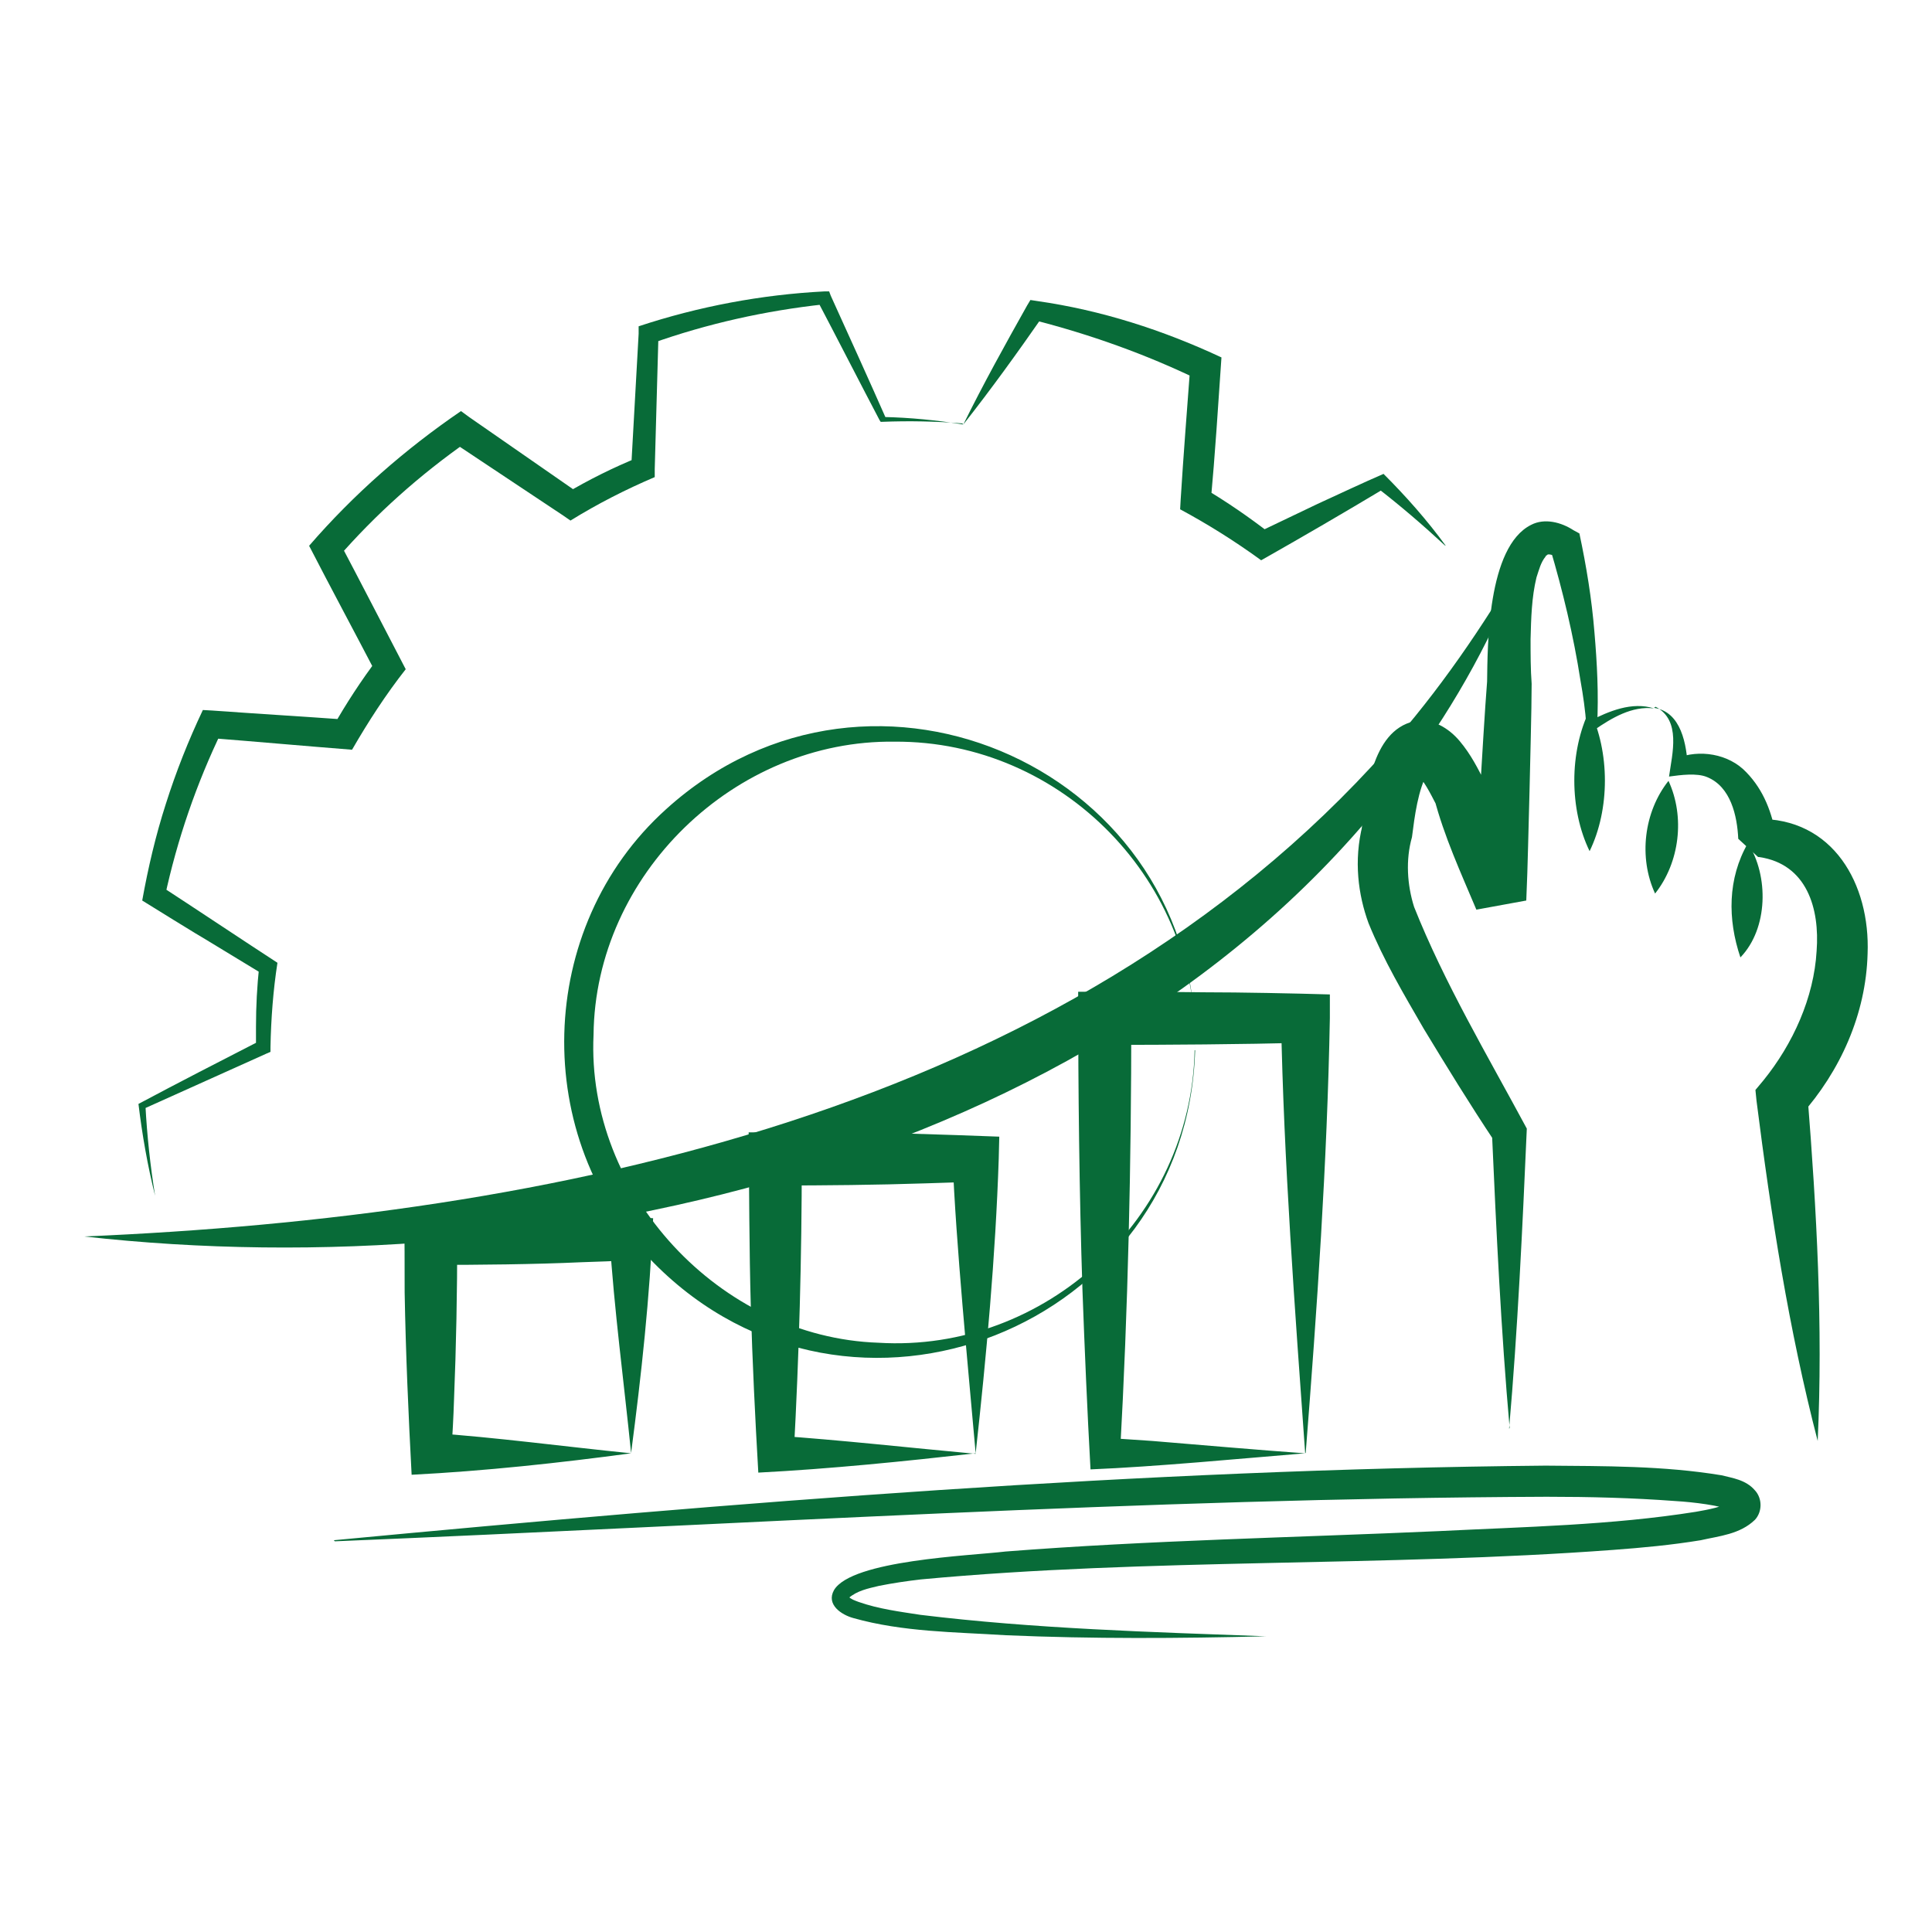
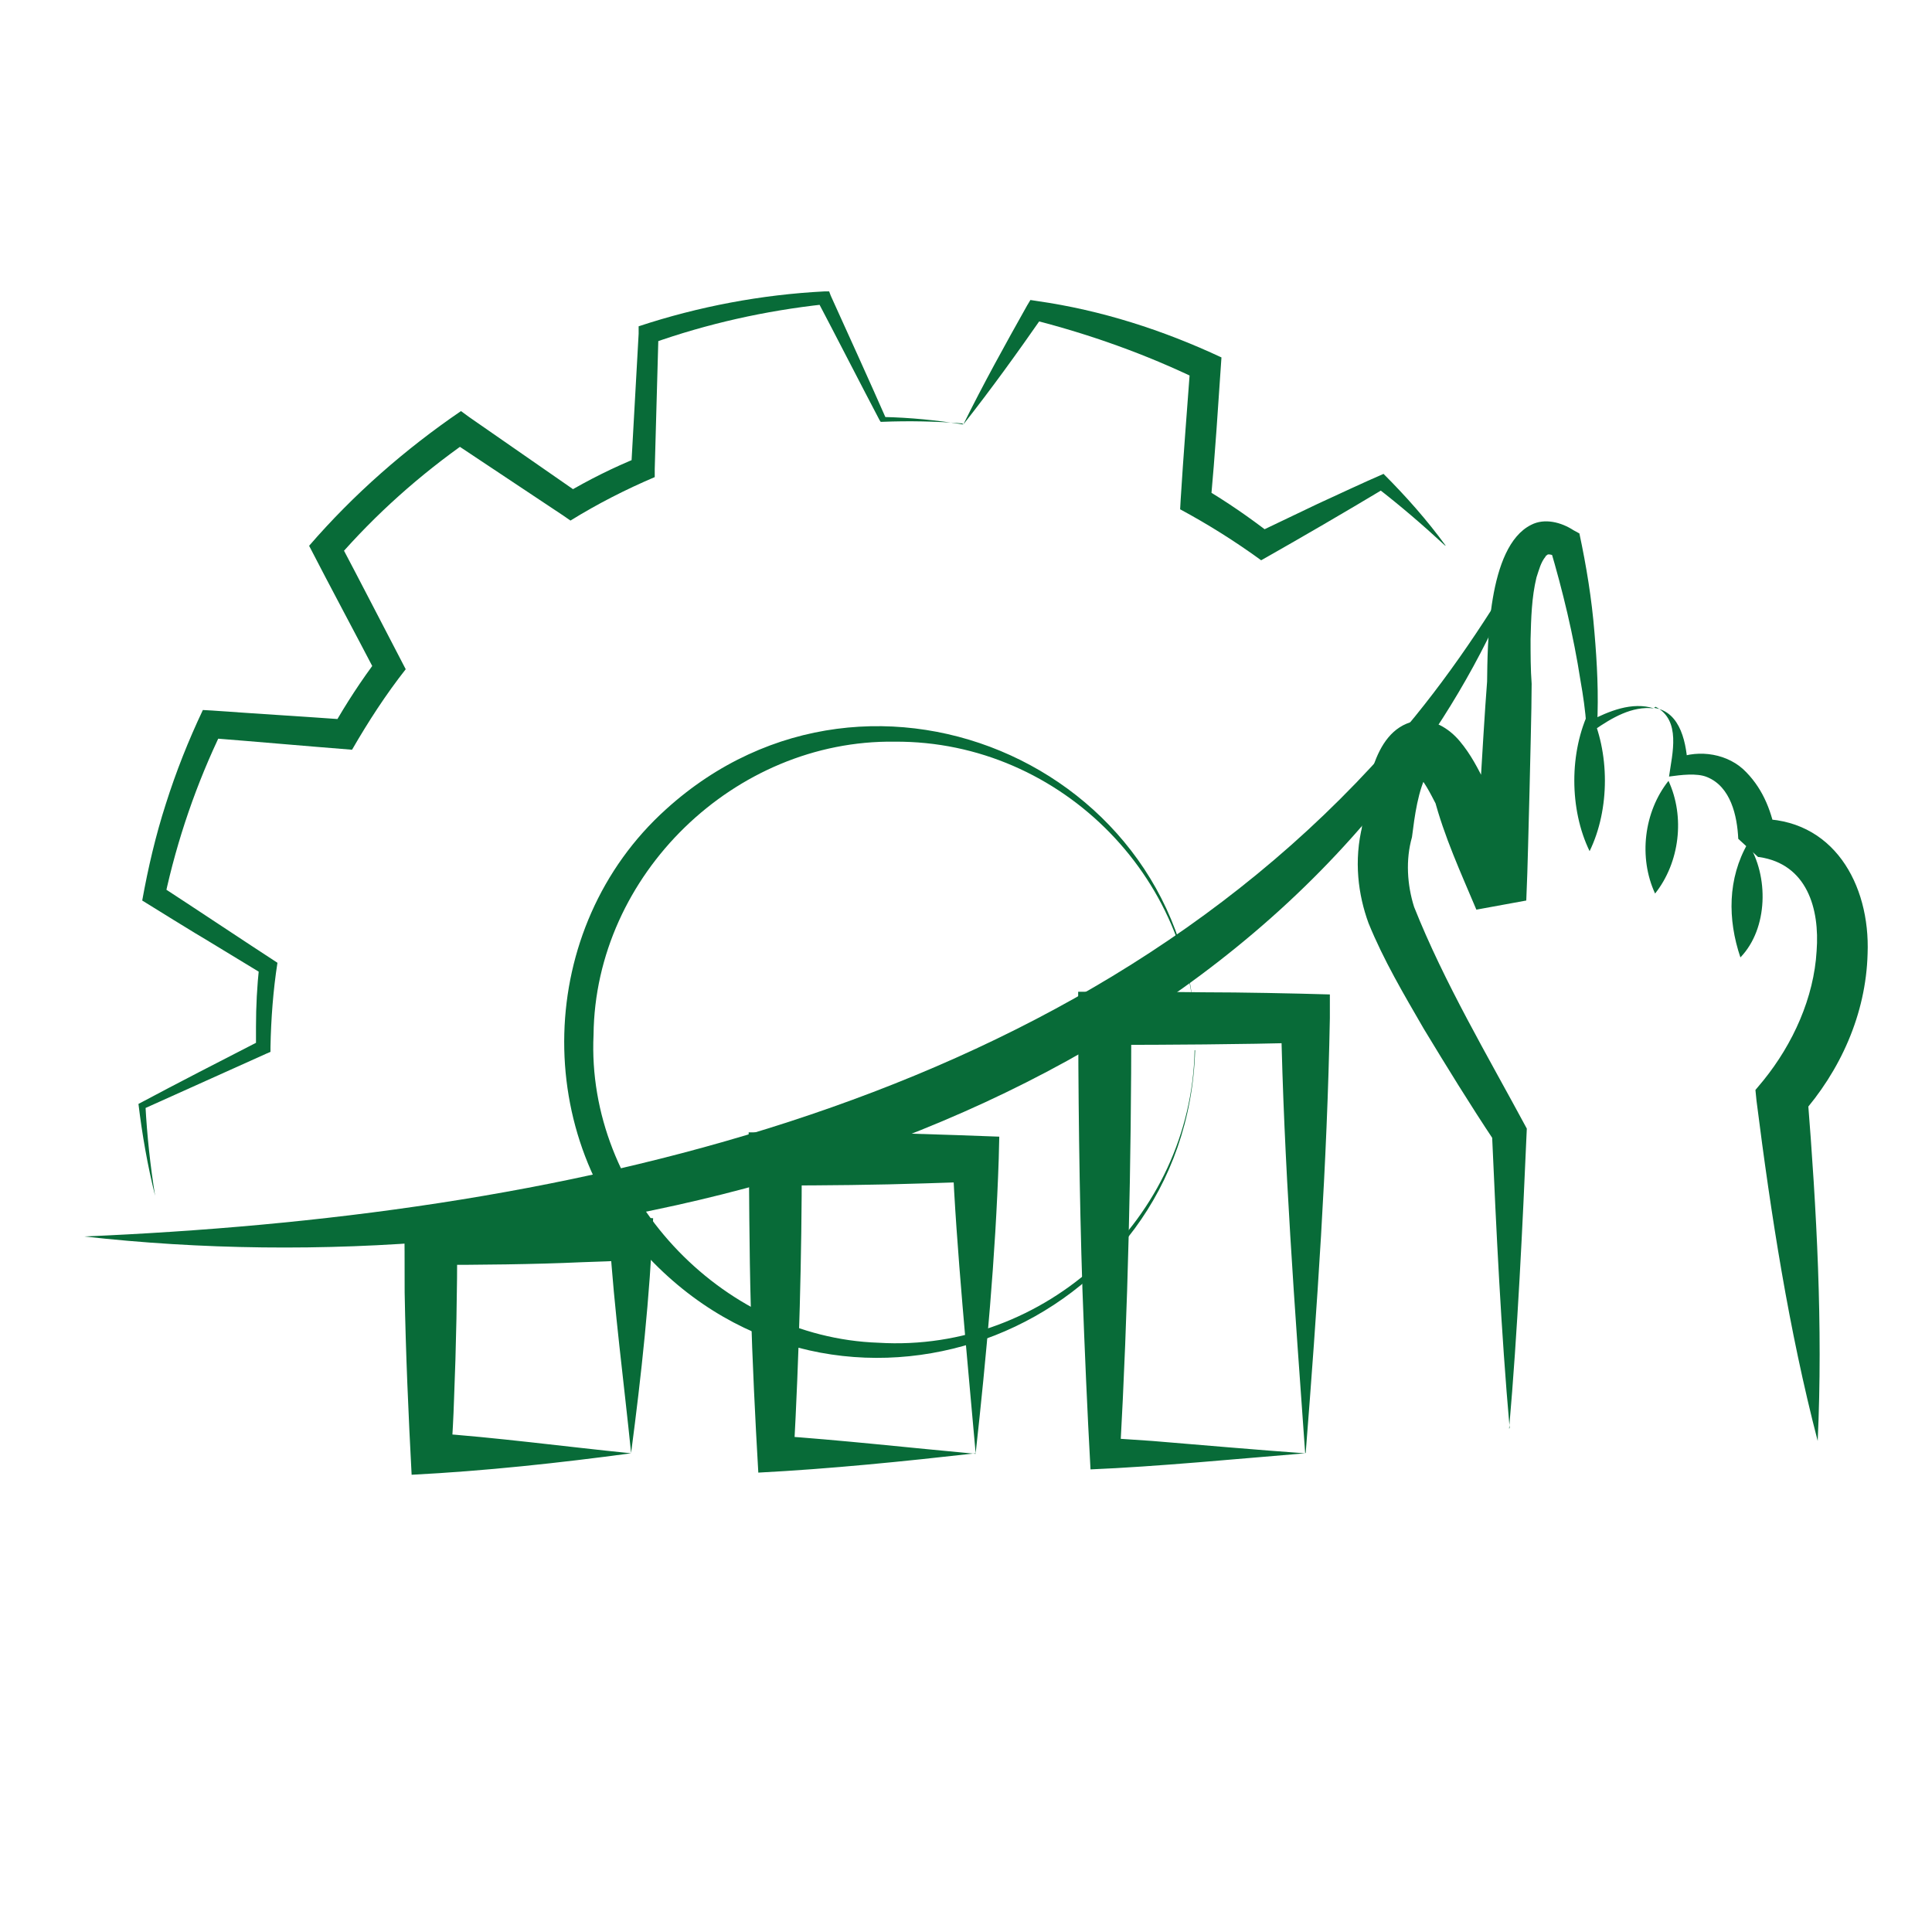
<svg xmlns="http://www.w3.org/2000/svg" aria-labelledby="ESGbiz-label" viewBox="0 0 360 360">
-   <path d="M62.2 287c75.1-7.1 150.4-13.2 225.8-13.9 11 .1 21.9 0 32.8 1.8 1.9.5 4.5.8 6.2 2.8 1.4 1.5 1.4 4 0 5.5-2.8 2.7-6.6 3-10.1 3.8-5.5.9-10.9 1.4-16.3 1.8-43 3.2-86.2 1.5-129 5.5-2.6.3-5.3.7-7.8 1.2-2.1.5-4.1.9-5.7 2.3v-.3s0-.1 0 0c.5.5 1.1.7 1.9 1 3.7 1.3 7.6 1.8 11.5 2.4 21.3 2.6 42.9 3.2 64.4 4-16.2.4-32.3.5-48.5-.2-9.5-.6-19.2-.6-28.4-3.2-2.2-.6-5.1-2.5-3.6-5.2 3.3-5.6 25.3-6.4 32-7.2 26.9-2.1 53.9-2.6 80.7-3.8 16-.8 32.2-1.1 47.9-3.6 2.3-.4 5-.9 6.9-2-.4.5-.4 1.3 0 1.8-2.4-1-7.3-1.6-10.7-1.8-8-.6-16-.8-24-.8-75.3.3-150.6 5.2-225.8 8.3Z" class="anim-part" style="fill:#086b38" />
  <g class="anim-part">
    <path d="M179.3 78.9c-4.8-.4-10-.5-14.9-.3h-.3l-.2-.3c-2.9-5.5-8.7-16.8-11.6-22.3l1.3.7c-11 1.2-21.8 3.6-32.2 7.3l1.3-1.8-.7 25.2v1.5c-5.4 2.3-10.7 5-15.7 8.1l-1.3-.9-20.9-13.9h3.1c-9 6.3-17.2 13.6-24.4 21.9l.4-3.2c3.7 7 8.7 16.7 12.4 23.8-3.7 4.7-7 9.8-10 15-8.9-.7-17.8-1.5-26.7-2.2l2.5-1.4c-4.8 9.9-8.4 20.4-10.7 31.1l-.9-2.2c5.7 3.7 16.2 10.7 21.9 14.4-.8 5.1-1.2 10.5-1.3 15.7v.9l-.7.3c-7.6 3.4-15.3 6.9-22.9 10.3l.3-.6q.45 8.4 1.8 16.8c-1.4-5.6-2.4-11.3-3.1-17.1 7.5-4 15.1-7.9 22.7-11.8l-.8 1.2v-3.8c0-3.8.2-7.5.6-11.3l.8 1.6-10.7-6.5c-.6-.3-11.6-7.1-11.9-7.3 1.1-6.1 2.5-12.1 4.4-18 1.9-6 4.2-11.8 6.9-17.5l1.8.1c8.3.6 16.7 1.1 25 1.7l-2.6 1.4c2.5-4.4 5.3-8.7 8.4-12.8l-.2 3c-3.8-7.3-8.9-16.8-12.6-24 8.3-9.6 17.9-18 28.3-25.1l1.5 1.1L108 92h-2.7c4.4-2.6 9-4.9 13.7-6.8l-1.4 2.1 1.4-25.1v-1.4c11.2-3.7 22.9-5.9 34.6-6.5h.9l.3.8c2.6 5.7 7.8 17.2 10.3 22.9l-.5-.3c4.9.1 10 .6 14.9 1.4Z" style="fill:#086b38" />
    <path d="M269.2 101.6c-4.1-3.8-8.3-7.4-12.7-10.8l1.5.2c-7.5 4.5-15.4 9.1-23 13.4-4.8-3.5-9.9-6.7-15.1-9.5l.1-1.8c.5-8.1 1.2-16.9 1.8-25l1.6 2.7c-9.9-4.8-20.3-8.5-30.9-11.2l1.9-.8c-4.8 6.9-9.7 13.7-14.9 20.3 3.7-7.5 7.8-14.9 11.9-22.2l.6-1 1.3.2c11.9 1.7 23.4 5.4 34.3 10.5-.6 8.8-1.2 18.2-2 26.9l-1.4-2.6c4.4 2.6 8.6 5.5 12.6 8.6l-2.6-.2c3.8-1.8 7.5-3.6 11.3-5.4 3.7-1.7 8.6-4 12.3-5.6 4.2 4.2 8.1 8.6 11.6 13.4Zm-46.5 94.1c-1.6 51.8-64.2 76.6-100.8 39.7-23.2-23.3-22.2-62.6 2.2-84.6 38.5-34.9 99.8-6.9 98.6 44.9m0 0c1-31.2-24.7-57.7-56-57.5-29.8-.4-55.8 24.8-56.1 54.6-1.4 29.5 23.5 56.4 53.1 57.4 31.1 1.9 58.3-23.3 58.9-54.5Z" style="fill:#086b38" />
  </g>
  <g class="anim-part">
    <path d="M15.7 230.4c86.8-3.7 182.6-23.1 242.7-90.7 9.7-10.9 17.9-22.9 25.4-35.7-5.2 13.8-12.4 27-21.3 39-53.9 73.3-160.4 97.1-246.8 87.4" style="fill:#086b38" />
    <path d="M243.2 270.8c-12.2 1-27.8 2.5-40 3-.6-10.8-1.1-22.5-1.5-33.4-.6-18.4-.8-37.2-.8-55.6 7.8 0 15.8 0 23.6.1 6.7 0 16.6.2 23.3.4v4.4c-.5 27-2.4 54.3-4.5 81Zm0 0c-1.9-26.6-4-54.5-4.5-81l4.5 4.5c-12.1.3-25.2.4-37.3.4l4.9-4.9c0 26.9-.6 54.1-2.1 81l-2.9-2.9c2.9.2 5.9.4 8.9.6 8.4.7 20 1.7 28.4 2.3Zm-61.4 0c-13.3 1.5-27 2.9-40.5 3.6-.6-10.3-1.1-20.7-1.4-31-.3-10.8-.3-21.6-.4-32.4h14.3c10.8 0 21.6.4 32.4.8l-.1 4.1c-.6 18.2-2.3 36.8-4.3 54.9m0 0c-1.4-15.9-3.7-39.3-4.3-54.9l4.3 4.3-9.3.3c-9 .3-18.9.4-28 .4l4.9-4.9q0 27.45-1.5 54.9l-3.4-3.4c11.9.8 25.3 2.3 37.3 3.4Zm-64.2 0c-13.4 1.8-27.2 3.3-40.9 4-.6-11.3-1.1-22.7-1.3-34 0-3.3 0-11.8-.1-15h14.3c10.5.2 21.7.5 32.1 1.2-.6 14.6-2.2 29.3-4.1 43.7Zm0 0c-1.3-12.9-3.2-27.1-4-40l4 4c-3.1.2-6.2.3-9.3.4-8.6.4-19.3.5-28 .5l4.9-4.9c0 9.7-.2 20.3-.6 30-.1 3.3-.3 6.7-.5 10l-3.8-3.8c11.9.8 25.3 2.6 37.3 3.8m190.6-138.9c5.1.7 6.1 6.9 6.3 11.2l-2.1-1.8c4.2-1.7 9.7-.9 13 2.6 3.3 3.4 4.8 7.6 5.6 12.1l-3.7-3.4c14.3-.3 21.2 12.2 20.7 25.1-.3 11.3-5.1 21.9-12.5 30.2l1.3-3.8c1.7 21.4 2.9 42.9 1.9 64.4-5.4-20.8-8.7-42.1-11.4-63.4l-.2-2 1.5-1.8c5.5-6.8 9.4-15.4 9.9-24.1.6-7.9-1.8-16.2-10.7-17.5h-.2l-3.7-3.4c-.2-4.3-1.4-9.7-5.8-11.5-1.9-.8-4.9-.4-7.1-.1.6-4.3 2.3-10.5-2.5-13Zm-26.9 134.2c-1.6-18-2.5-37-3.3-55.1l.5 1.7c-4.6-6.9-8.9-13.9-13.2-21-3.7-6.4-7.5-12.8-10.3-19.7-1.9-5.2-2.8-11.6-1.1-18.3l-.2 1c.8-6.6 1.8-18.5 9.8-20.3 3.3-.7 6.5 1.3 8.5 3.7 2.1 2.5 3.4 5.1 4.8 7.9l.2.8c1.7 6.4 4.6 12.7 7 18.9l-9.3 1.7c.3-6.7.7-13.5 1.1-20.2.3-5 .9-15.2 1.3-20.2.1-6.5 0-25.1 8.2-29.2 2.5-1.3 5.6-.5 7.9 1l1.1.6c1.3 6.1 2.3 12.2 2.8 18.4.5 5.8.8 11.6.5 17.4l-1.5-.8c3.7-1.9 8-3.7 12.1-2.4-4.1-.5-7.9 1.8-11.1 4l-1.5-.8c-.2-2.8-.6-5.6-1.1-8.4-1.3-8.4-3.3-16.7-5.7-24.8l1.3 1.8c-.9-.5-1.7-.6-1.8-.4 0 .1-.2 0-.3.3-.9 1.1-1.2 2.4-1.7 3.9-.9 3.7-1 7.6-1.1 11.5 0 2.8 0 5.6.2 8.3 0 5-.3 15.2-.4 20.2-.2 6.7-.3 13.5-.6 20.2l-9.3 1.7c-2.9-6.9-6-13.6-7.9-20.9l.4 1.3c-1.1-2.1-2.2-4.4-3.8-5.9.5.3 1.7.2 2.2-.2.3-.2.3-.3.1 0-1.9 3.4-2.5 8.3-3 12.2-1.2 4.2-.9 8.9.4 13 5.6 14.1 13.8 27.9 21 41.3-.8 18.3-1.7 37.6-3.3 55.9Z" style="fill:#086b38" />
    <path d="M310.9 145.5c3.1 6.7 2.1 15.2-2.5 21-3.1-6.7-2.1-15.2 2.5-21m-14.7-13.2c3.8 7.8 3.8 18.5 0 26.3-3.8-7.8-3.8-18.5 0-26.3m29.5 24.8c3.9 6.1 3.8 15.9-1.4 21.3-2.4-7.1-2.4-14.7 1.4-21.3" style="fill:#086b38" />
  </g>
</svg>